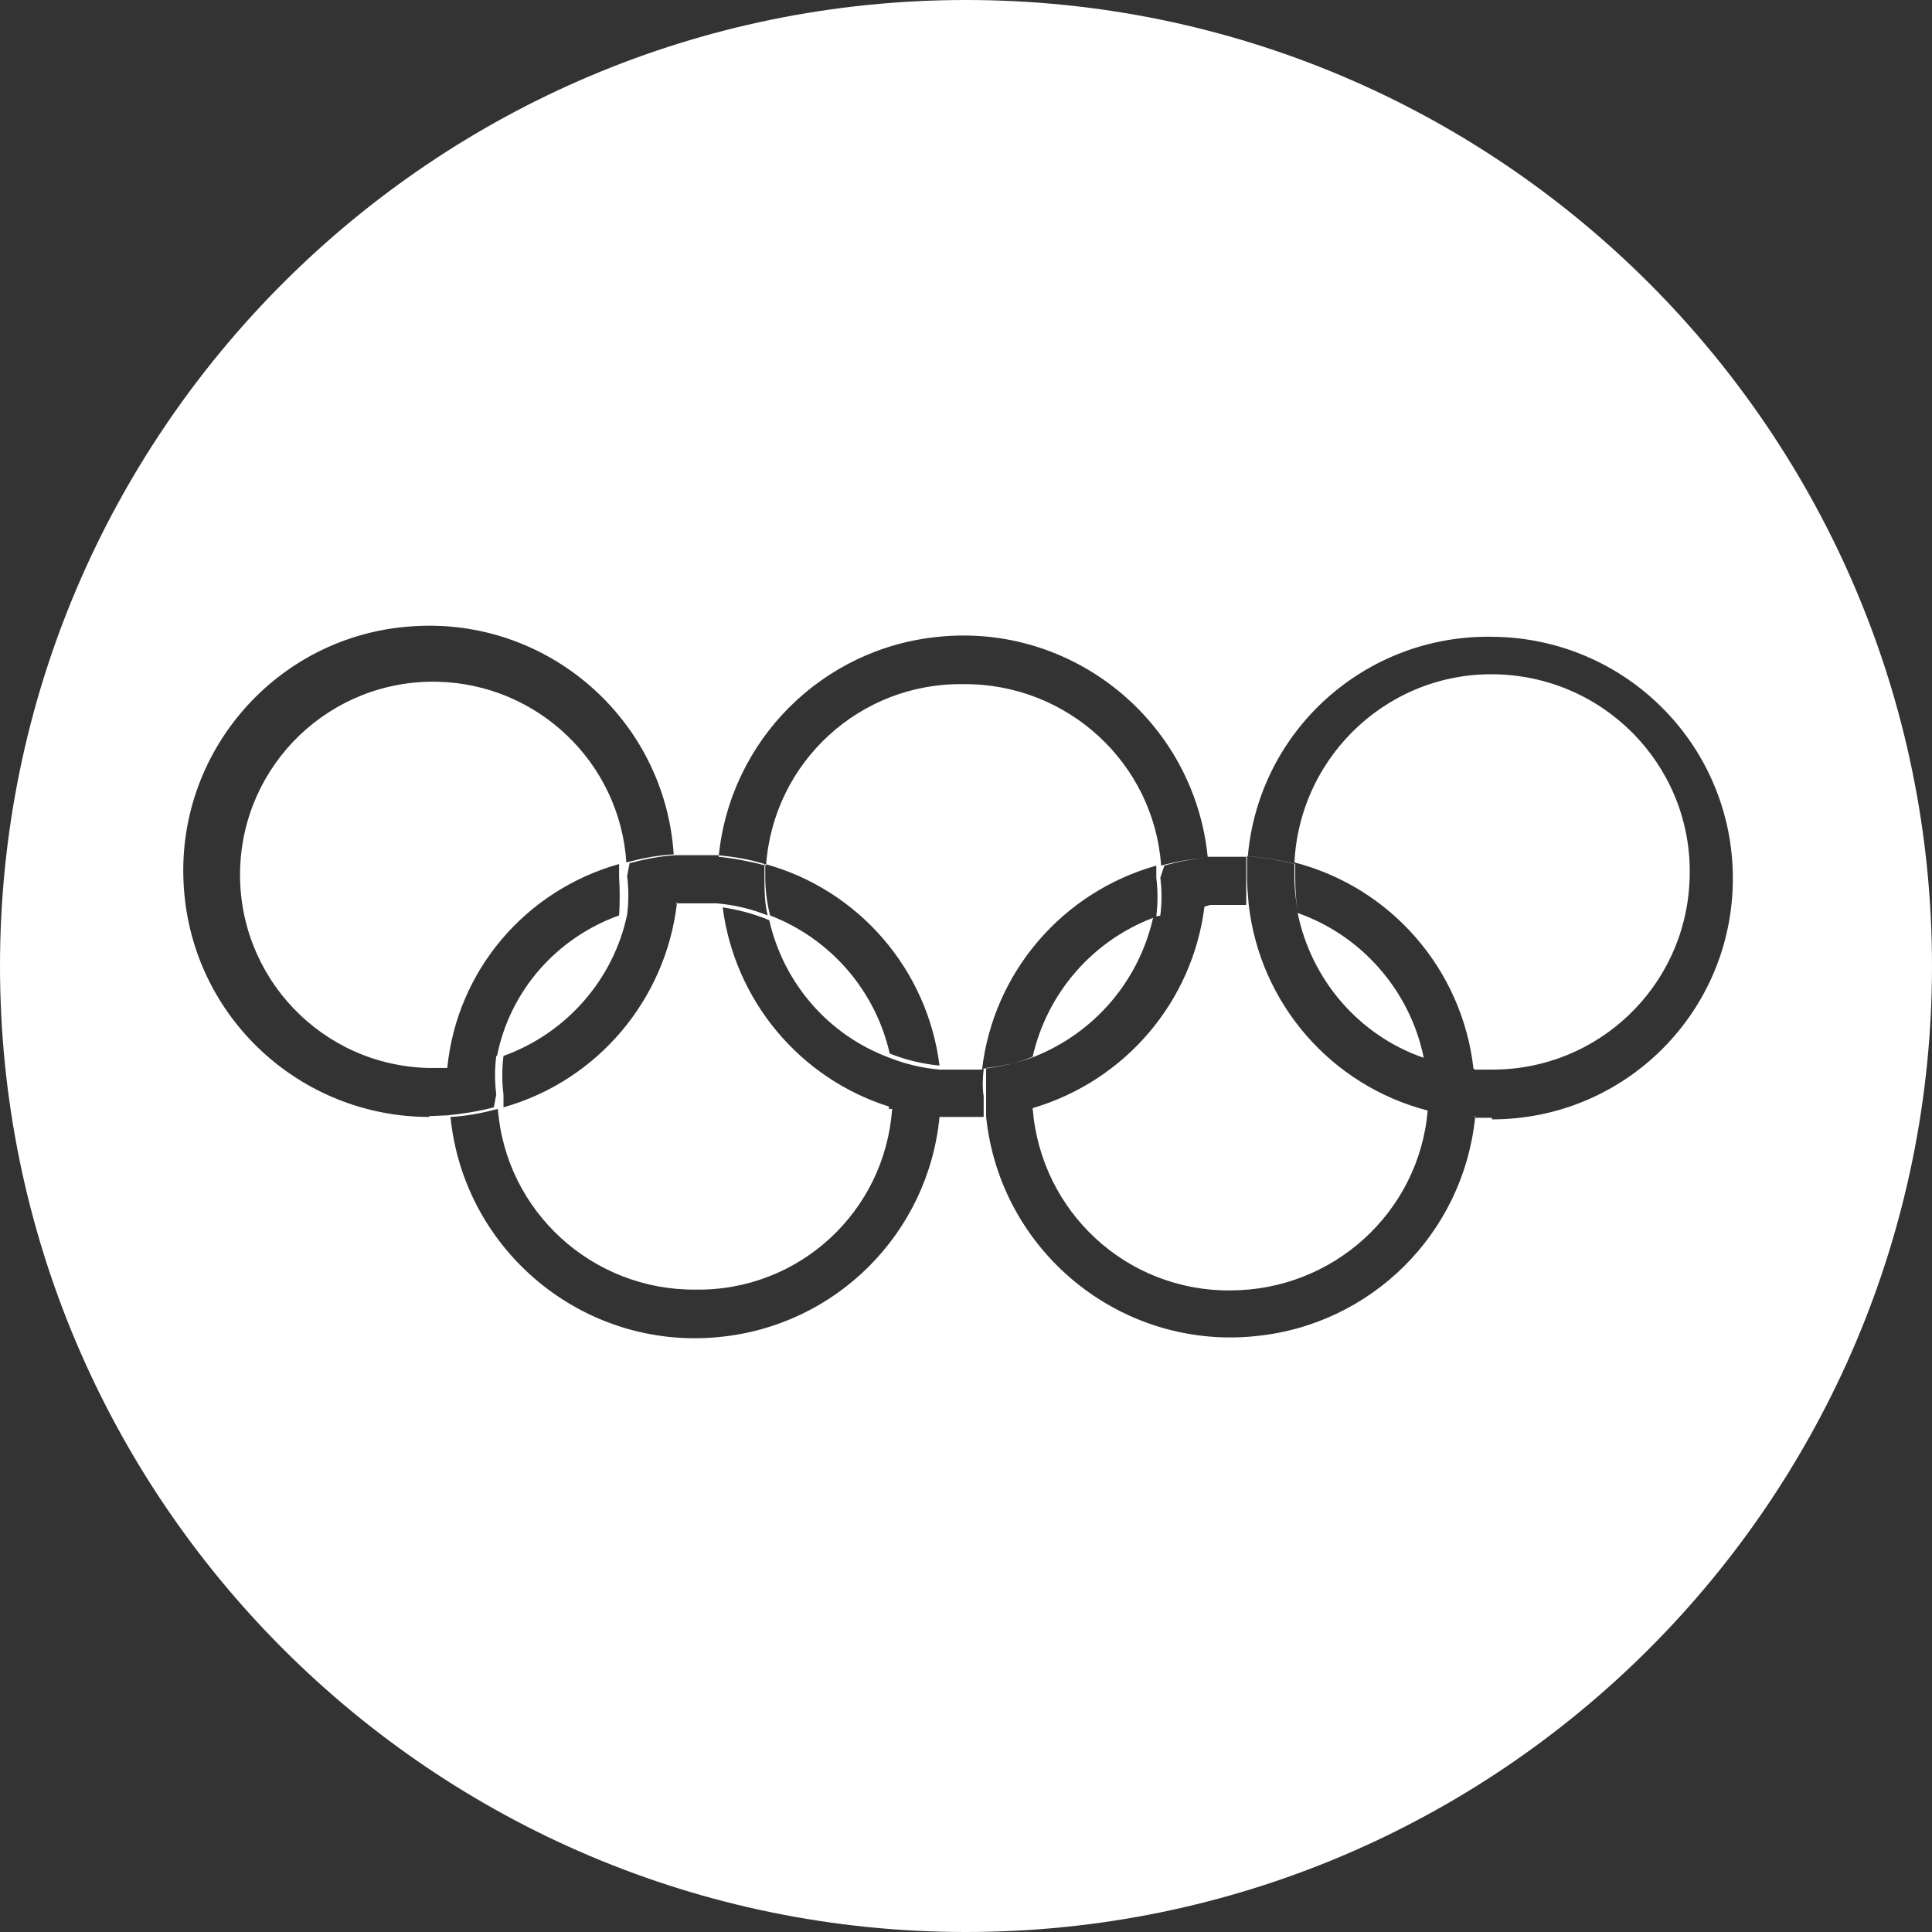
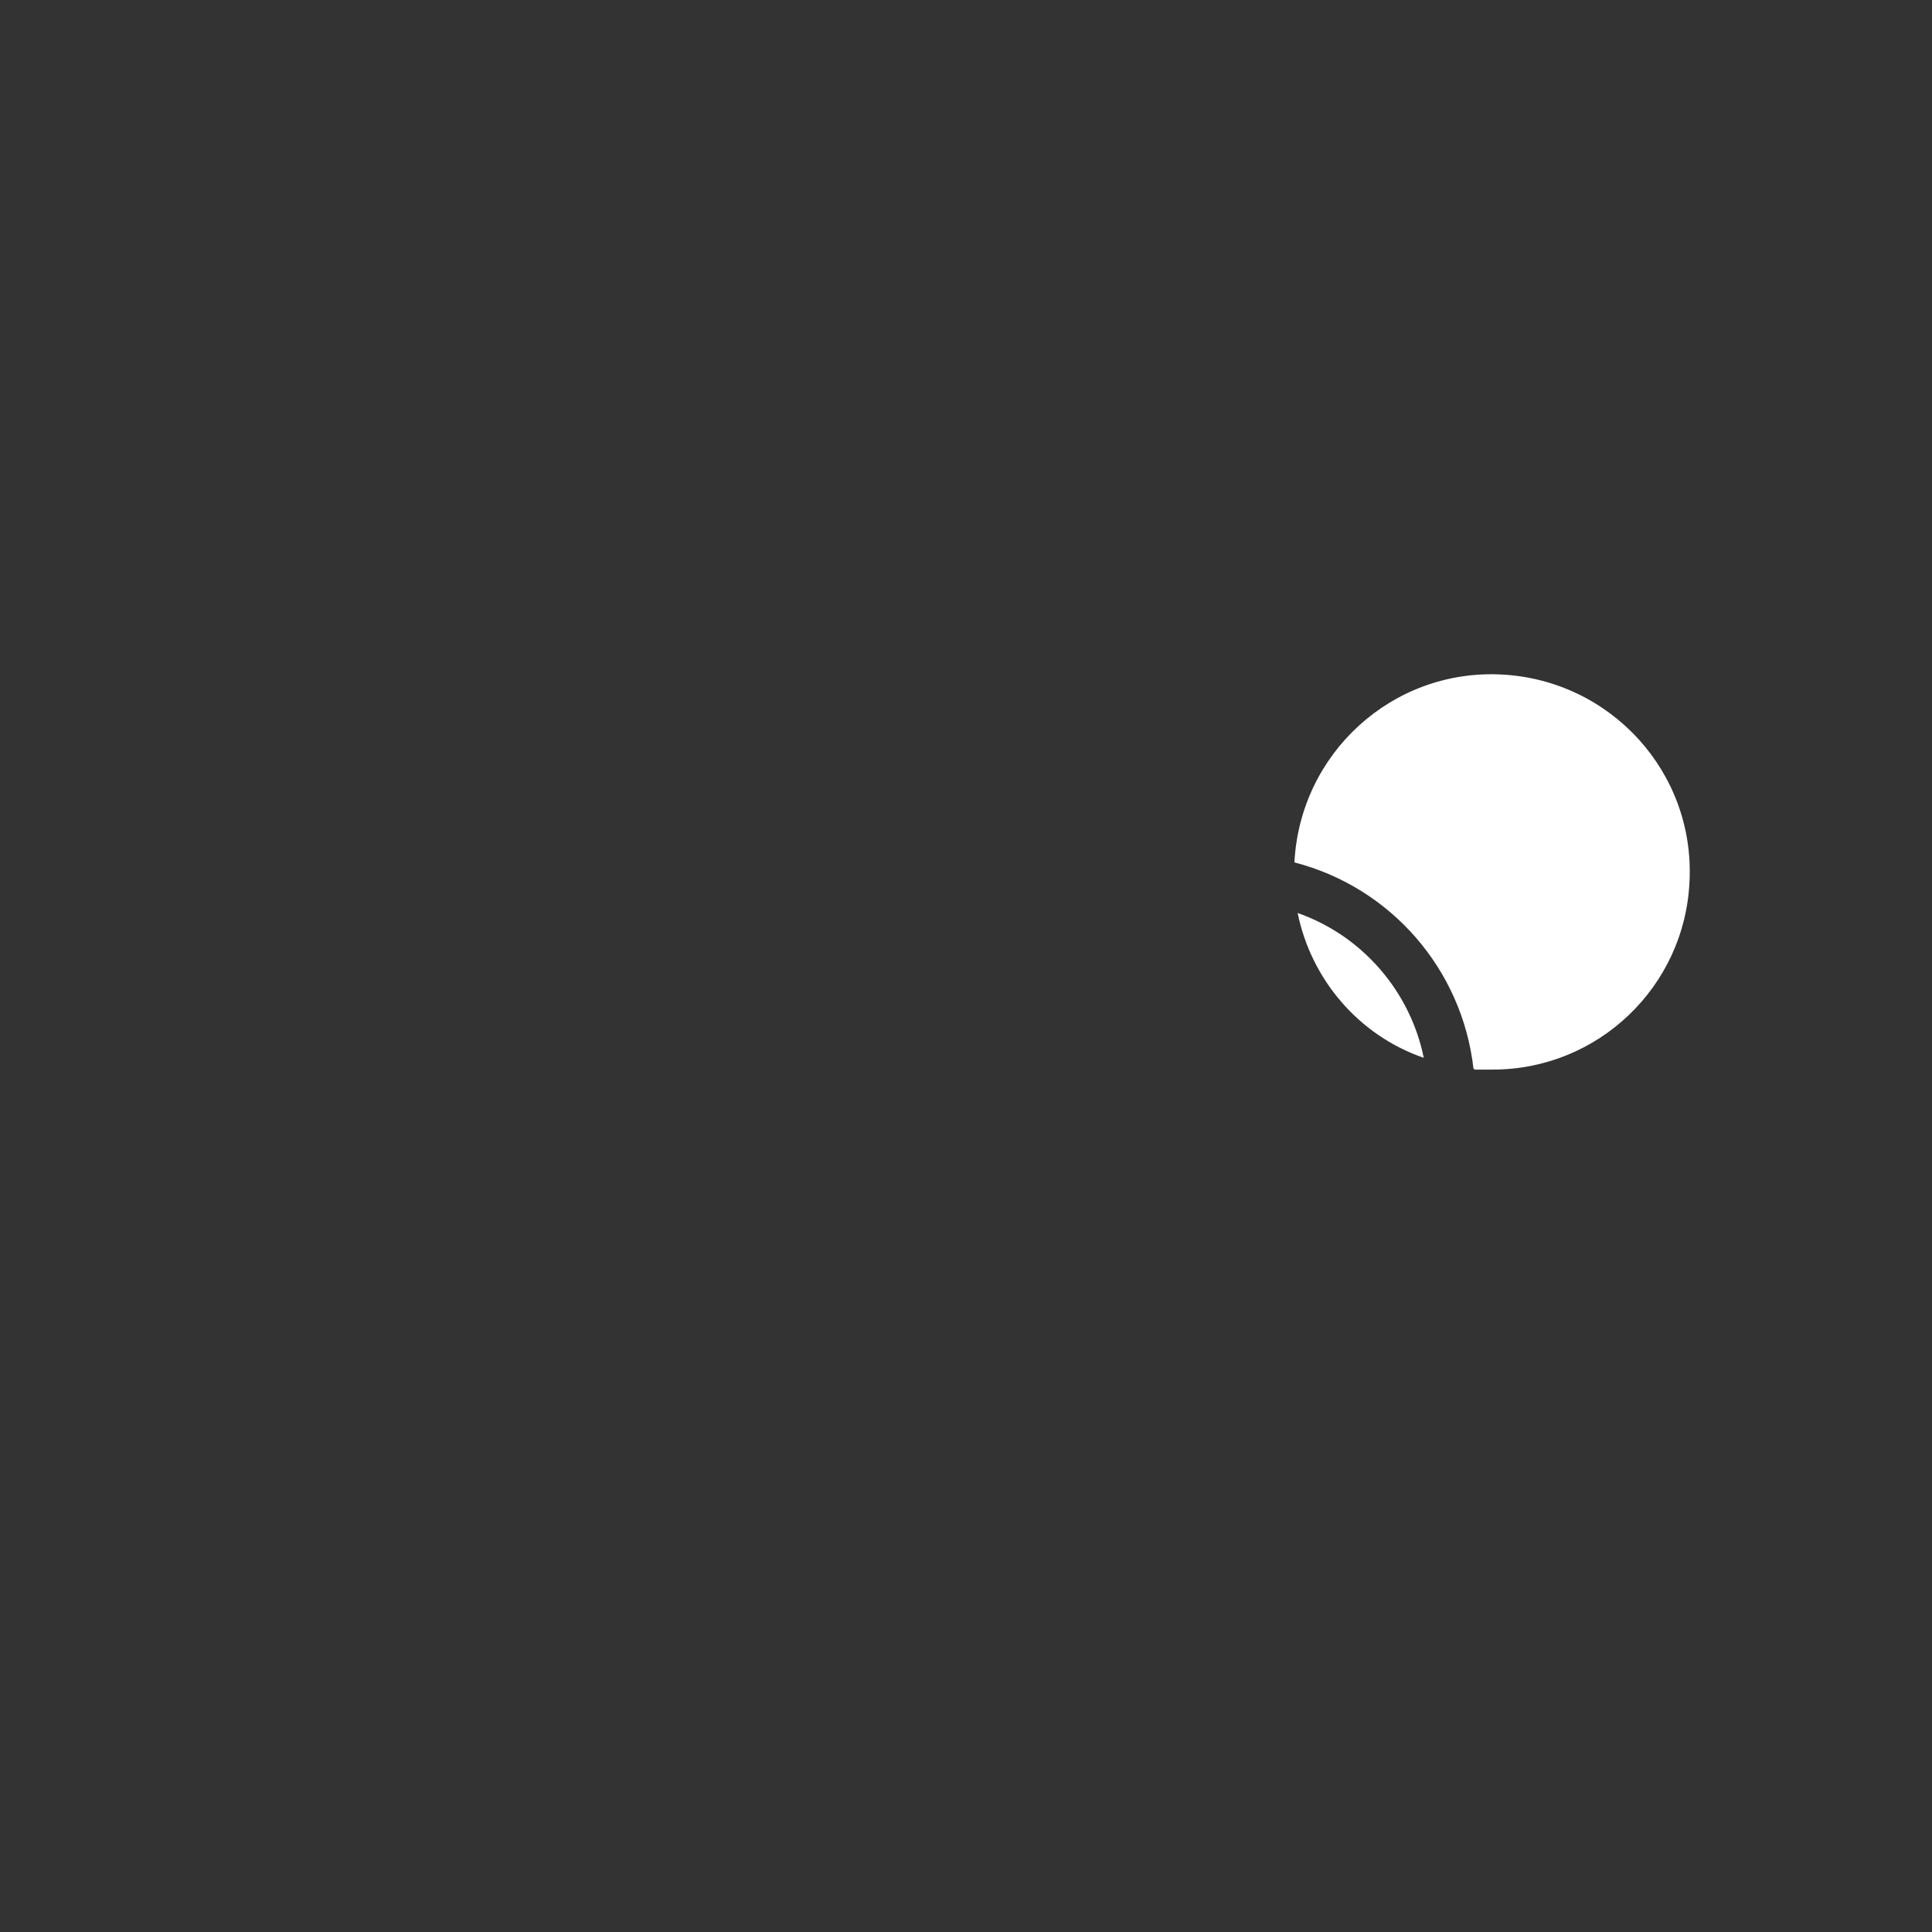
<svg xmlns="http://www.w3.org/2000/svg" id="Livello_1" data-name="Livello 1" viewBox="0 0 24.06 24.06">
  <rect x="0" y="0" width="24.06" height="24.06" fill="#333333" stroke="none" />
  <defs>
    <style>
      .cls-1 {
        fill: #fff;
      }
    </style>
  </defs>
  <path class="cls-1" d="m17.73,13.17c.03.15.05.31.05.47,0,.05,0,.11,0,.16,0,0,0,0,0,0,0-.05,0-.11,0-.16,0-.16-.02-.32-.05-.47-.17-.83-.77-1.52-1.57-1.8.17.83.76,1.52,1.56,1.8Z" />
  <path class="cls-1" d="m18.36,13.31s0,0,0,.01h.23c1.31,0,2.39-1.03,2.45-2.34.07-1.36-.98-2.51-2.34-2.58-1.36-.07-2.51.98-2.58,2.34,1.2.31,2.09,1.33,2.23,2.57Z" />
-   <path class="cls-1" d="m12.03,0C5.39,0,0,5.39,0,12.03s5.39,12.03,12.03,12.03,12.03-5.39,12.03-12.03S18.67,0,12.03,0Zm-3.6,10.65h.51s0,0,0,0c.2.02.39.05.58.11v.15c0,.16,0,.33.04.49-.2-.08-.41-.13-.63-.15-.09,0-.18,0-.27,0h-.23c-.14,1.2-.99,2.21-2.16,2.54,0-.05,0-.11,0-.16-.02-.16-.02-.32,0-.48.78-.28,1.37-.95,1.54-1.76.02-.16.02-.32,0-.48l.03-.16c.19-.05.38-.09.58-.1,0,0,0,0,0,0h.01Zm1.1.26v-.15c1.16.32,2.02,1.31,2.17,2.51-.21-.02-.42-.07-.62-.15-.18-.79-.74-1.43-1.49-1.72-.04-.16-.06-.32-.06-.49Zm-4.18,3c-1.61,0-2.95-1.24-3.06-2.85-.12-1.69,1.16-3.15,2.84-3.26,1.69-.12,3.15,1.16,3.26,2.84-.2.01-.4.05-.59.1-.08-1.24-1.1-2.22-2.35-2.25-1.33-.03-2.43,1.02-2.46,2.35s1.02,2.43,2.35,2.46h.22s0,0,.01,0c.12-1.21.97-2.21,2.14-2.54,0,.05,0,.11,0,.16.01.16.01.32,0,.48-.78.28-1.36.94-1.52,1.75,0,0,0,0-.01,0-.02.16-.02.32,0,.48-.01.05-.02.11-.03.16-.19.05-.38.08-.58.1h0s-.23.01-.23.01Zm13.23.01h-.21c-.15,1.44-1.29,2.58-2.74,2.72-1.68.17-3.18-1.06-3.35-2.74,0-.09,0-.17,0-.26v-.34c.2-.02.41-.07.6-.14,0,0,0,0,0,0,.75-.3,1.3-.94,1.48-1.73-.76.29-1.32.94-1.5,1.73-.2.08-.41.13-.63.15h.02c-.01.11-.02.22,0,.34,0,.09,0,.17,0,.26h-.55c-.14,1.45-1.29,2.6-2.74,2.74-1.68.17-3.18-1.06-3.35-2.74.2-.01.4-.05.59-.1.1,1.28,1.18,2.26,2.46,2.25,1.29.02,2.36-.97,2.45-2.25-.01,0-.03,0-.04,0,0,0,0-.02,0-.03-1.11-.35-1.92-1.32-2.07-2.48.2.03.39.08.58.16.18.79.74,1.43,1.49,1.71.2.08.41.13.63.15h.53c.14-1.21,1-2.21,2.17-2.54v.15c.02.16.02.32,0,.48.02,0,.03,0,.05-.01.02-.16.02-.31,0-.47l.05-.15c.17-.05.34-.08.51-.1,0,0,0,0,0,0-.19.02-.37.05-.55.1-.09-1.28-1.17-2.27-2.46-2.26-1.29-.02-2.37.97-2.46,2.26-.19-.05-.39-.09-.59-.11.14-1.45,1.29-2.6,2.74-2.74,1.68-.17,3.18,1.06,3.35,2.74h.48c0,.09,0,.18,0,.27v.33h-.23c-.07,0-.14,0-.21,0-.03,0-.06.02-.08.02-.15,1.19-.99,2.17-2.14,2.51h0c.1,1.29,1.17,2.28,2.46,2.27,1.28,0,2.35-.97,2.46-2.24-1.2-.31-2.09-1.33-2.23-2.57-.01-.11-.02-.24-.02-.33,0-.09,0-.18,0-.27.2.02.4.05.59.1v.17c0,.15.02.31.05.46-.03-.15-.04-.31-.04-.46v-.17c-.19-.05-.39-.08-.59-.1.14-1.57,1.47-2.76,3.05-2.73h-.01c1.66.01,3,1.35,3,3.01s-1.34,3-3,3Z" />
  <polygon class="cls-1" points="5.58 13.31 5.57 13.31 5.58 13.31 5.58 13.31" />
  <polygon class="cls-1" points="8.43 10.65 8.42 10.65 8.42 10.65 8.43 10.65" />
  <polygon class="cls-1" points="8.94 10.65 8.93 10.65 8.94 10.65 8.94 10.65" />
-   <polygon class="cls-1" points="8.42 11.24 8.42 11.25 8.43 11.25 8.43 11.24 8.42 11.24" />
  <polygon class="cls-1" points="17.78 13.8 17.78 13.81 17.78 13.81 17.78 13.8" />
-   <path class="cls-1" d="m18.36,13.91s0,0,0,.01h0s0,0,0-.01c0,0,0,0,0,0Z" />
-   <polygon class="cls-1" points="18.36 13.9 18.36 13.91 18.37 13.91 18.37 13.9 18.36 13.9" />
</svg>